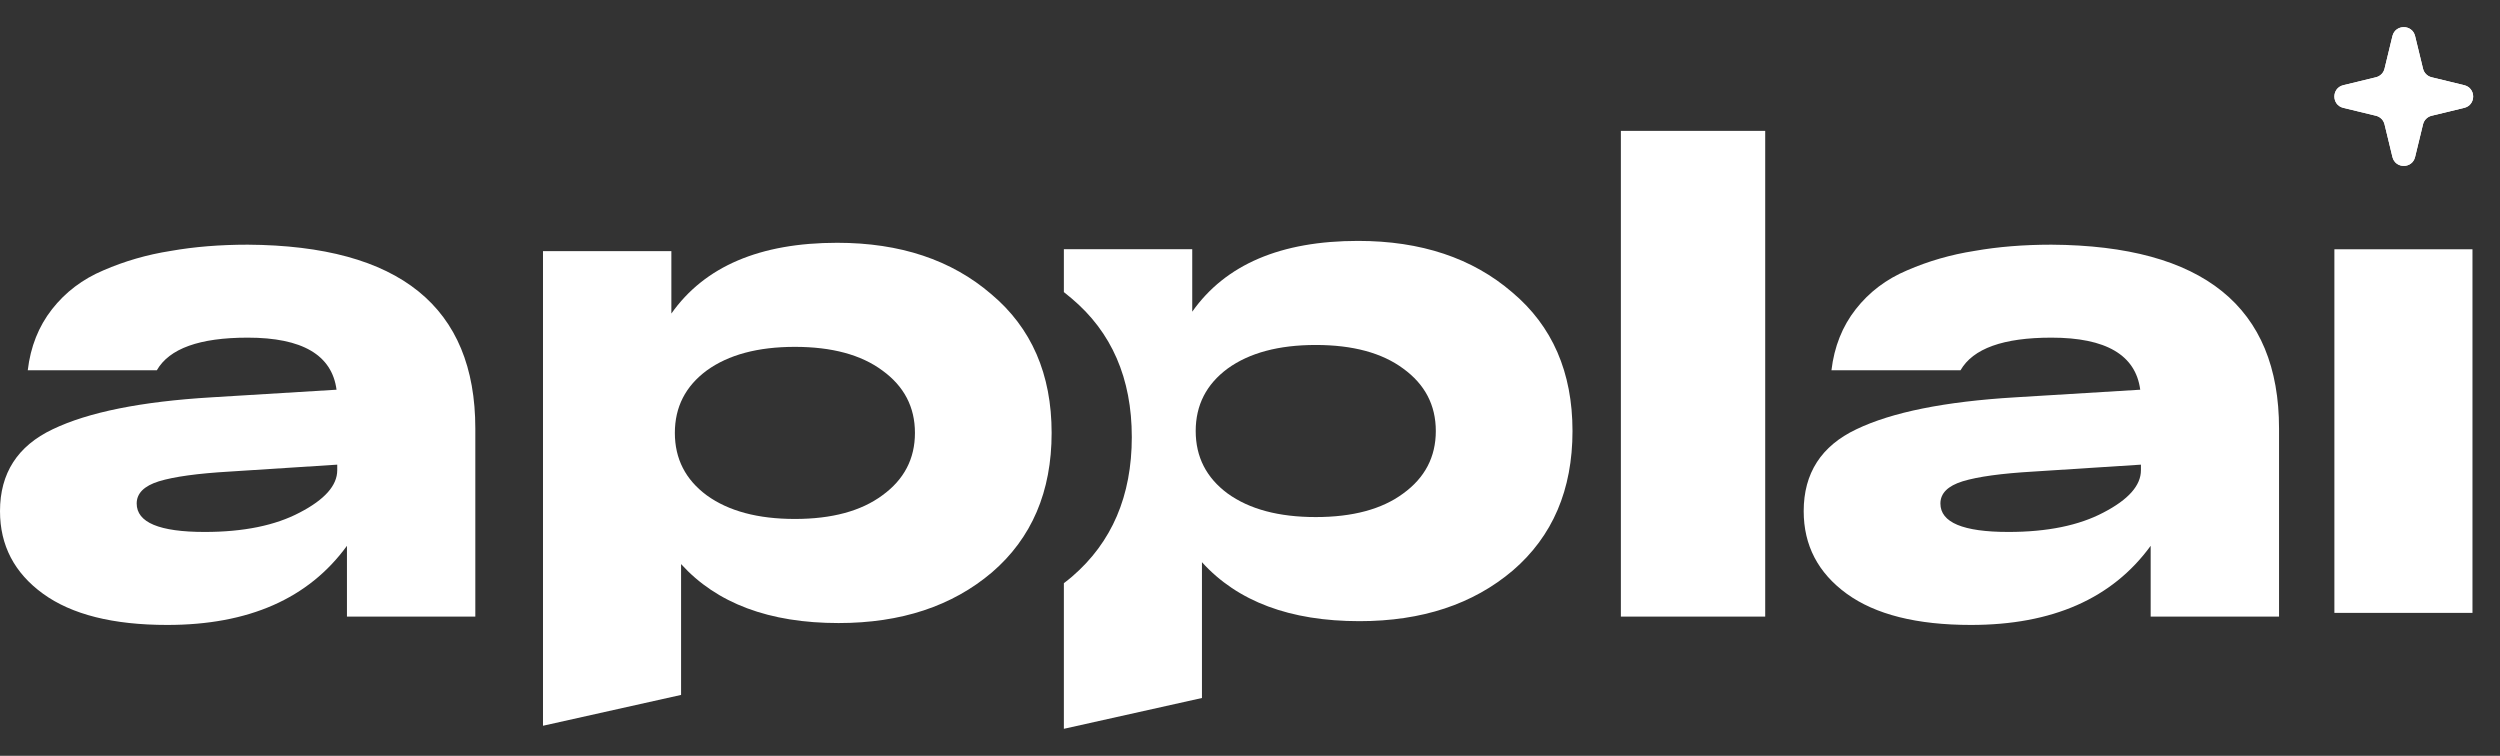
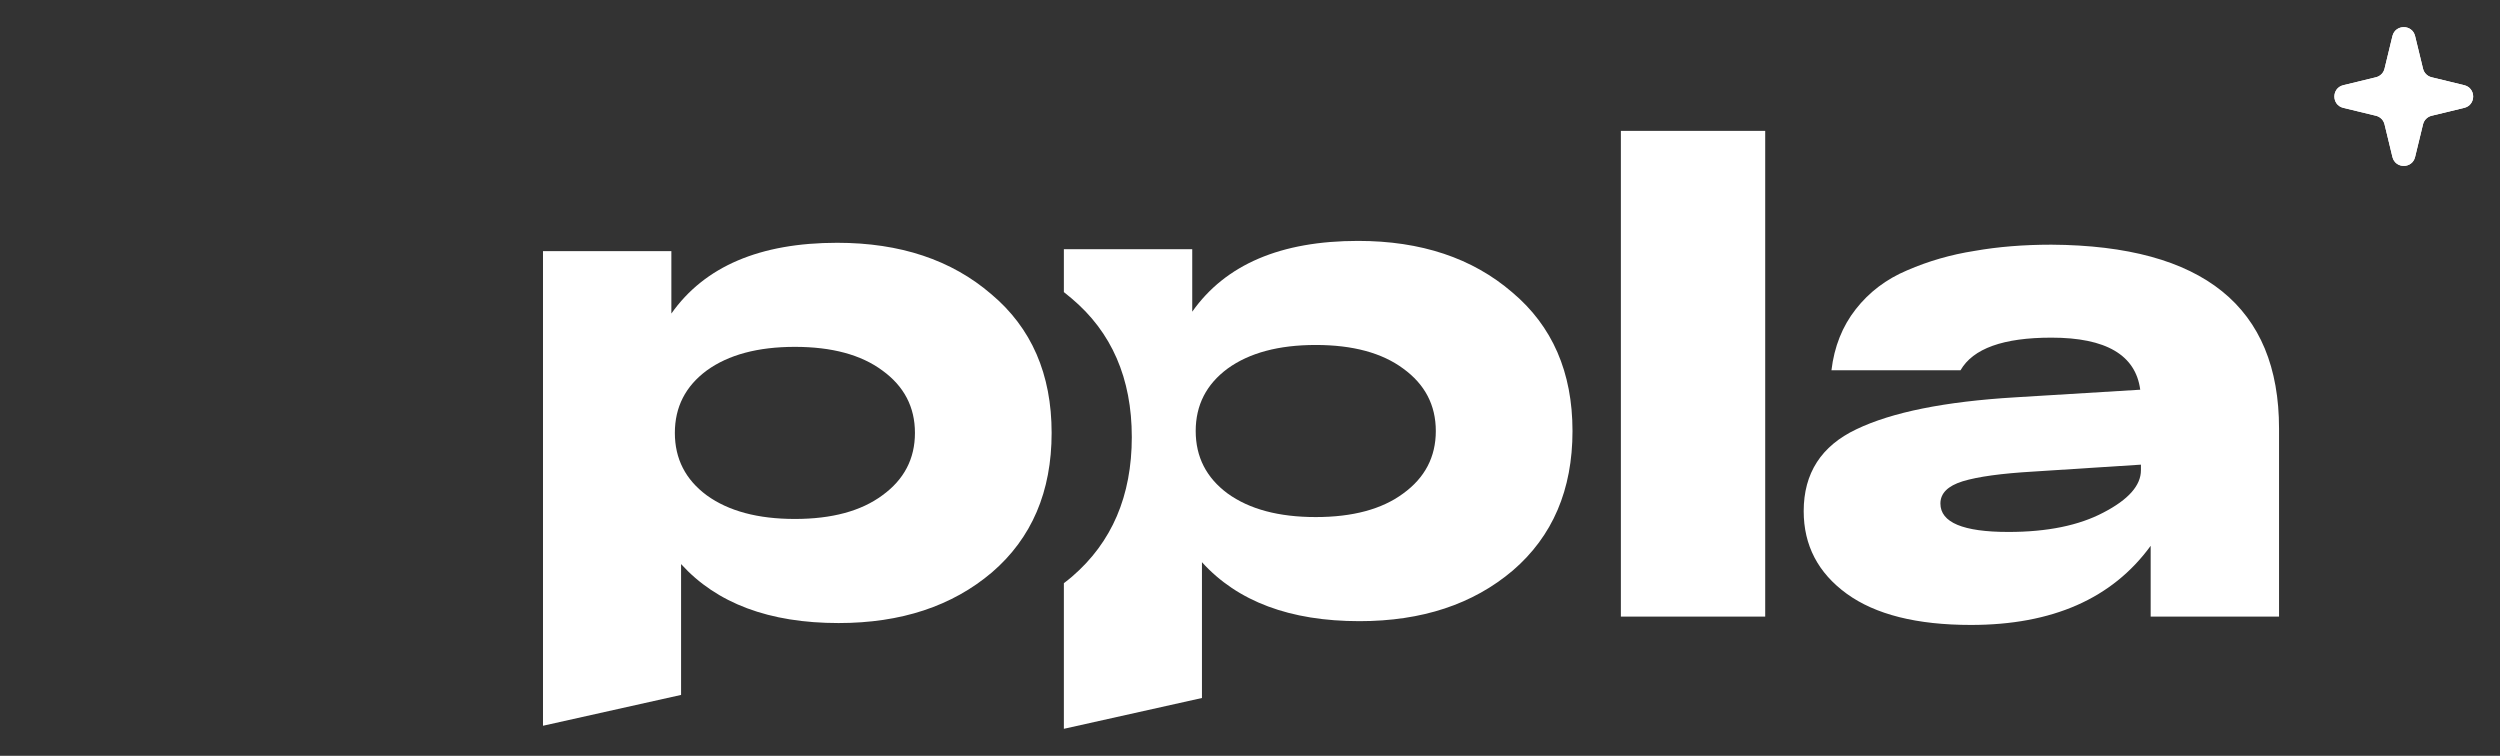
<svg xmlns="http://www.w3.org/2000/svg" width="86" height="26" viewBox="0 0 86 26" fill="none">
  <rect x="0" y="0" width="86" height="26" fill="#333333" stroke="none" />
-   <path d="M8.522 8.417C13.741 8.449 16.351 10.557 16.351 14.742L16.351 21.211L11.935 21.211L11.935 18.776C10.614 20.591 8.554 21.498 5.753 21.498C3.891 21.498 2.467 21.14 1.48 20.424C0.493 19.707 0 18.761 0 17.583C0 16.278 0.605 15.339 1.814 14.766C3.04 14.178 4.862 13.812 7.28 13.668L11.577 13.406C11.418 12.212 10.4 11.615 8.522 11.615C6.867 11.615 5.824 11.989 5.395 12.737L0.955 12.737C1.05 11.926 1.329 11.226 1.79 10.637C2.252 10.048 2.841 9.602 3.557 9.3C4.289 8.982 5.061 8.759 5.872 8.632C6.684 8.488 7.567 8.417 8.522 8.417ZM7.042 18.299C8.379 18.299 9.469 18.076 10.312 17.631C11.171 17.185 11.601 16.7 11.601 16.175L11.601 15.984L7.901 16.222C6.803 16.286 5.991 16.397 5.466 16.557C4.957 16.716 4.702 16.97 4.702 17.32C4.702 17.973 5.482 18.299 7.042 18.299Z" fill="white" />
  <path d="M55.758 21.211L55.758 4.502L60.723 4.502L60.723 21.211L55.758 21.211Z" fill="white" />
  <path fill-rule="evenodd" clip-rule="evenodd" d="M34.099 10.118C32.731 8.94 30.965 8.352 28.8 8.352C26.143 8.352 24.241 9.163 23.095 10.786V8.638H18.679V24.966L23.429 23.905V19.404C24.655 20.756 26.461 21.433 28.848 21.433C30.996 21.433 32.755 20.852 34.123 19.69C35.492 18.512 36.176 16.913 36.176 14.892C36.176 12.871 35.484 11.28 34.099 10.118ZM27.344 17.852C26.071 17.852 25.061 17.581 24.313 17.04C23.581 16.499 23.215 15.783 23.215 14.892C23.215 14.001 23.581 13.285 24.313 12.744C25.061 12.203 26.071 11.932 27.344 11.932C28.617 11.932 29.62 12.203 30.352 12.744C31.1 13.285 31.474 14.001 31.474 14.892C31.474 15.783 31.1 16.499 30.352 17.04C29.62 17.581 28.617 17.852 27.344 17.852Z" fill="white" />
  <path fill-rule="evenodd" clip-rule="evenodd" d="M46.718 8.287C48.882 8.287 50.649 8.876 52.017 10.053C53.402 11.215 54.094 12.806 54.094 14.827C54.094 16.848 53.41 18.448 52.041 19.625C50.672 20.787 48.914 21.368 46.766 21.368C44.379 21.368 42.572 20.692 41.347 19.339V24.011L36.597 25.071V20.062C36.694 19.989 36.788 19.912 36.882 19.833C38.25 18.656 38.934 17.056 38.934 15.035C38.934 13.014 38.242 11.423 36.858 10.261C36.772 10.188 36.685 10.117 36.597 10.048V8.573H41.013V10.722C42.159 9.098 44.06 8.287 46.718 8.287ZM42.23 16.976C42.978 17.517 43.989 17.787 45.262 17.787C46.535 17.787 47.538 17.517 48.27 16.976C49.017 16.435 49.392 15.719 49.392 14.827C49.392 13.936 49.017 13.22 48.27 12.679C47.538 12.138 46.535 11.867 45.262 11.867C43.989 11.867 42.978 12.138 42.23 12.679C41.498 13.22 41.132 13.936 41.132 14.827C41.132 15.719 41.498 16.435 42.23 16.976Z" fill="white" />
  <path d="M70.569 8.417C75.789 8.449 78.399 10.557 78.399 14.742V21.211H73.983V18.776C72.662 20.591 70.601 21.498 67.8 21.498C65.938 21.498 64.514 21.14 63.527 20.424C62.541 19.707 62.047 18.761 62.047 17.583C62.047 16.278 62.652 15.339 63.861 14.766C65.087 14.178 66.909 13.812 69.328 13.668L73.624 13.406C73.465 12.212 72.447 11.615 70.569 11.615C68.914 11.615 67.872 11.989 67.442 12.737H63.002C63.098 11.926 63.376 11.226 63.838 10.637C64.299 10.048 64.888 9.602 65.604 9.3C66.336 8.982 67.108 8.759 67.919 8.632C68.731 8.488 69.614 8.417 70.569 8.417ZM69.089 18.299C70.426 18.299 71.516 18.076 72.359 17.631C73.219 17.185 73.648 16.7 73.648 16.175V15.984L69.948 16.222C68.85 16.286 68.039 16.397 67.514 16.557C67.004 16.716 66.75 16.97 66.75 17.32C66.75 17.973 67.53 18.299 69.089 18.299Z" fill="white" />
-   <path d="M85.053 21.083L85.053 8.575L80.303 8.575L80.303 21.083L85.053 21.083Z" fill="white" />
  <path d="M82.3 1.24C82.4 0.832 82.98 0.832 83.079 1.24L83.352 2.363C83.387 2.509 83.501 2.623 83.647 2.658L84.77 2.931C85.179 3.03 85.179 3.611 84.77 3.71L83.647 3.982C83.501 4.017 83.387 4.131 83.352 4.277L83.079 5.401C82.98 5.809 82.4 5.809 82.3 5.401L82.028 4.277C81.993 4.131 81.879 4.017 81.733 3.982L80.609 3.71C80.201 3.611 80.201 3.03 80.609 2.931L81.733 2.658C81.879 2.623 81.993 2.509 82.028 2.363L82.3 1.24Z" fill="white" />
-   <path fill-rule="evenodd" clip-rule="evenodd" d="M82.69 1.674L82.495 2.477C82.418 2.797 82.167 3.048 81.846 3.126L81.044 3.32L81.846 3.515C82.167 3.593 82.418 3.843 82.495 4.164L82.69 4.966L82.885 4.164C82.962 3.843 83.213 3.593 83.533 3.515L84.336 3.32L83.533 3.126C83.213 3.048 82.962 2.797 82.885 2.477L82.69 1.674ZM83.079 1.24C82.98 0.832 82.4 0.832 82.3 1.24L82.028 2.363C81.993 2.509 81.879 2.623 81.733 2.658L80.609 2.931C80.201 3.03 80.201 3.611 80.609 3.71L81.733 3.982C81.879 4.017 81.993 4.131 82.028 4.277L82.3 5.401C82.4 5.809 82.98 5.809 83.079 5.401L83.352 4.277C83.387 4.131 83.501 4.017 83.647 3.982L84.77 3.71C85.179 3.611 85.179 3.03 84.77 2.931L83.647 2.658C83.501 2.623 83.387 2.509 83.352 2.363L83.079 1.24Z" fill="white" />
+   <path fill-rule="evenodd" clip-rule="evenodd" d="M82.69 1.674L82.495 2.477C82.418 2.797 82.167 3.048 81.846 3.126L81.044 3.32L81.846 3.515C82.167 3.593 82.418 3.843 82.495 4.164L82.69 4.966L82.885 4.164C82.962 3.843 83.213 3.593 83.533 3.515L84.336 3.32L83.533 3.126L82.69 1.674ZM83.079 1.24C82.98 0.832 82.4 0.832 82.3 1.24L82.028 2.363C81.993 2.509 81.879 2.623 81.733 2.658L80.609 2.931C80.201 3.03 80.201 3.611 80.609 3.71L81.733 3.982C81.879 4.017 81.993 4.131 82.028 4.277L82.3 5.401C82.4 5.809 82.98 5.809 83.079 5.401L83.352 4.277C83.387 4.131 83.501 4.017 83.647 3.982L84.77 3.71C85.179 3.611 85.179 3.03 84.77 2.931L83.647 2.658C83.501 2.623 83.387 2.509 83.352 2.363L83.079 1.24Z" fill="white" />
</svg>